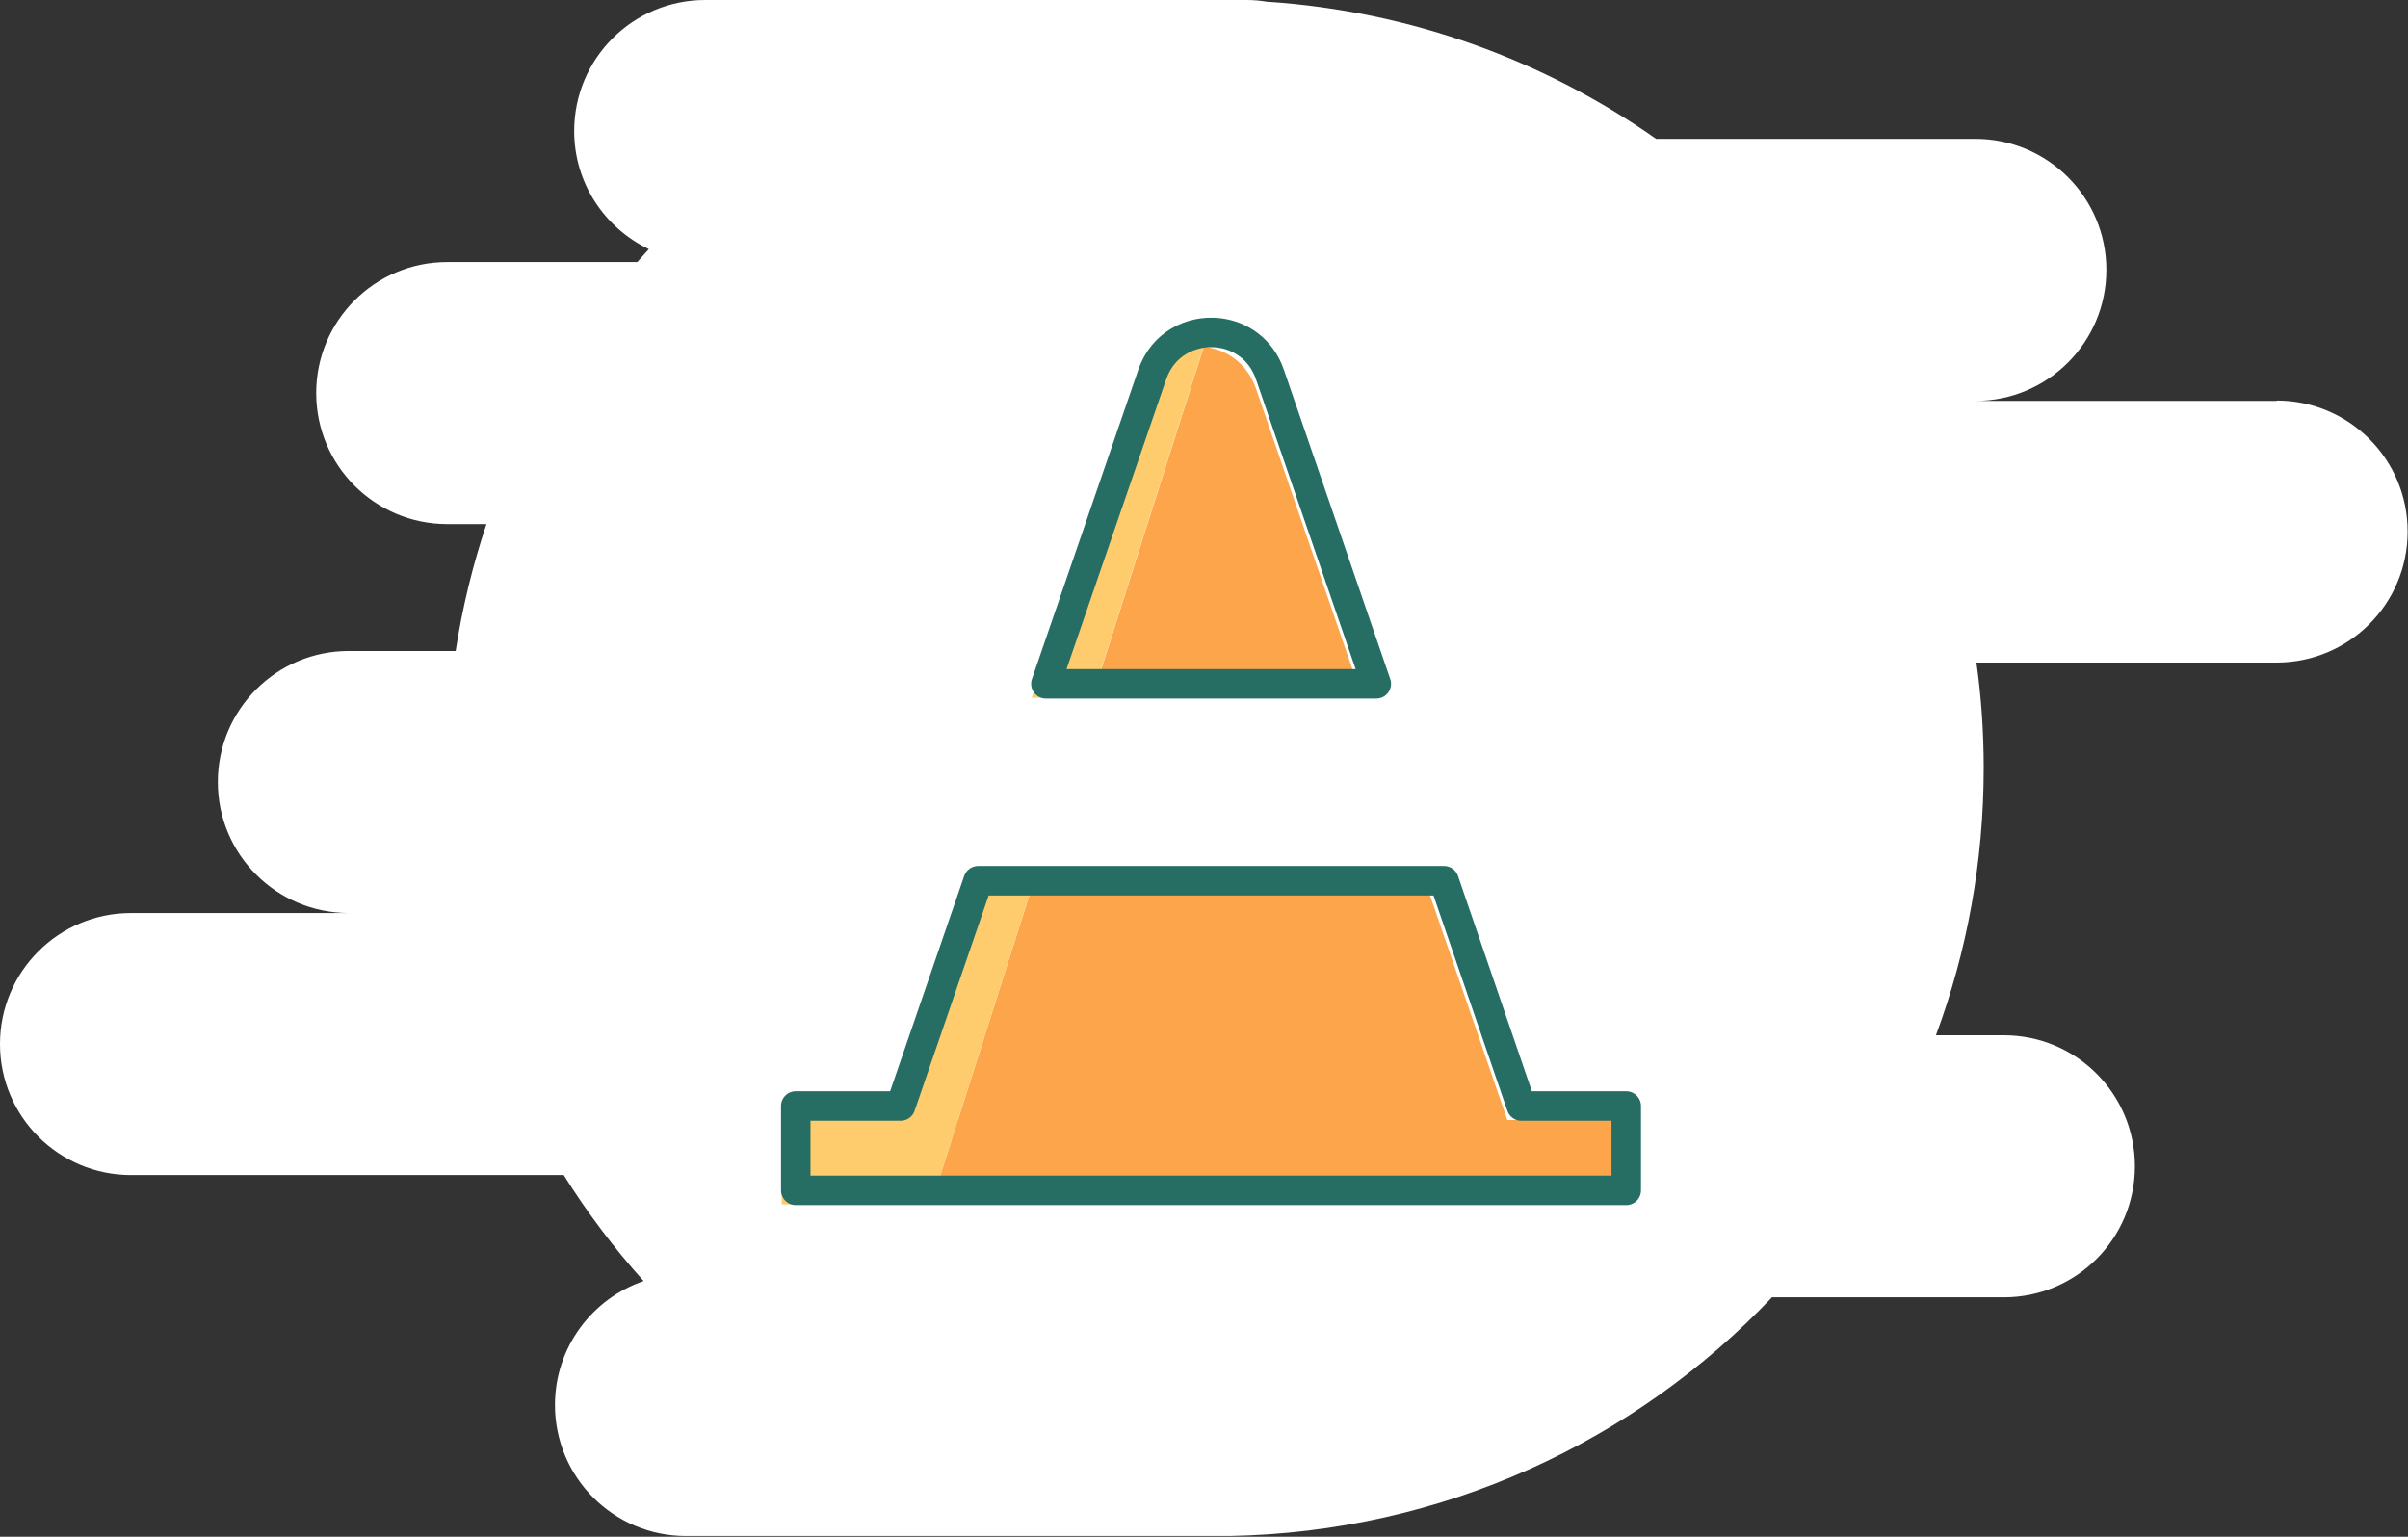
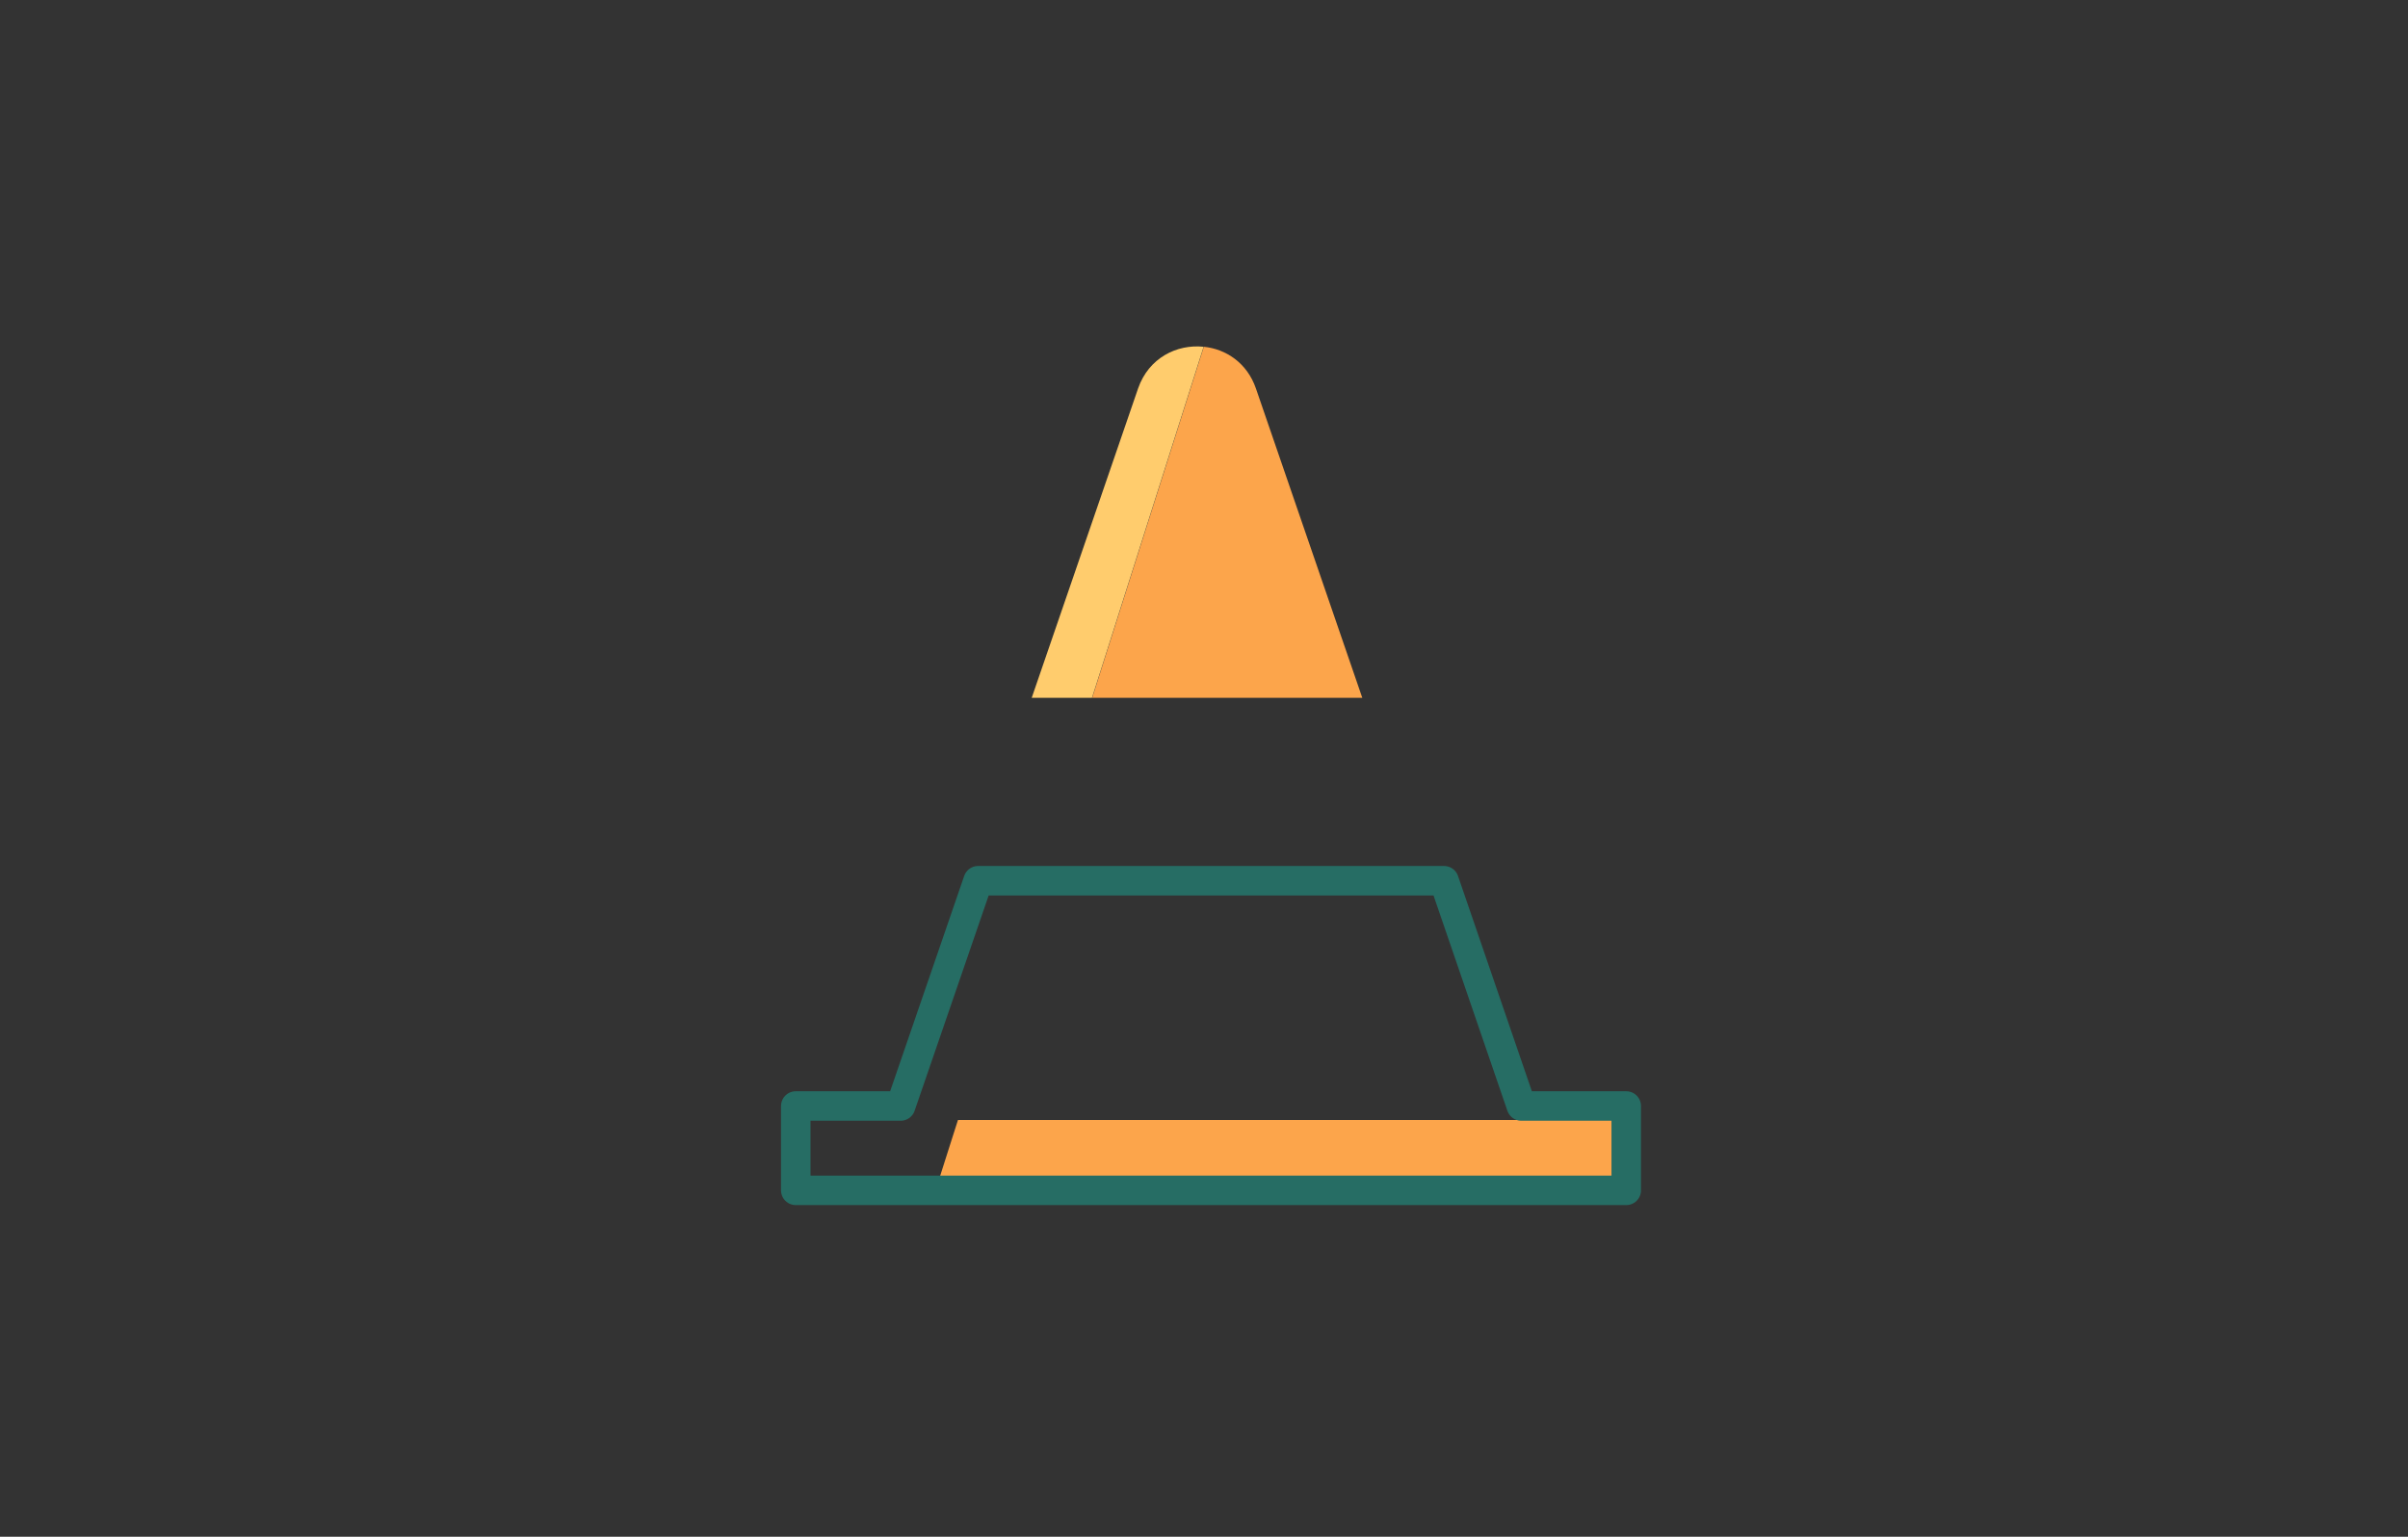
<svg xmlns="http://www.w3.org/2000/svg" id="Layer_1" data-name="Layer 1" viewBox="0 0 129 82.34">
  <rect x="0" y="0" width="129" height="82.34" fill="#333333" stroke="none" />
  <defs>
    <style>
      .cls-1 {
        fill: #fca54b;
      }

      .cls-2 {
        fill: none;
        stroke: #266d64;
        stroke-linecap: round;
        stroke-linejoin: round;
        stroke-width: 1.58px;
      }

      .cls-3 {
        fill: #fff;
        fill-rule: evenodd;
      }

      .cls-4 {
        fill: #ffcc6d;
      }
    </style>
  </defs>
-   <path class="cls-3" d="m121.98,21.48h-16.16c3.88,0,7.02-3.14,7.02-7.02s-3.14-7.02-7.02-7.02h-17.1C82.73,3.24,75.59.6,67.86.09c-.36-.06-.72-.09-1.09-.09h-28.99c-3.88,0-7.02,3.14-7.02,7.02h0c0,2.8,1.64,5.2,4,6.33-.21.23-.41.46-.62.69h-10.18c-3.88,0-7.02,3.14-7.02,7.02s3.14,7.02,7.02,7.02h2.1c-.73,2.19-1.29,4.46-1.65,6.8h-5.72c-3.88,0-7.02,3.14-7.02,7.02s3.14,7.02,7.02,7.02H7.02c-3.88,0-7.02,3.14-7.02,7.02s3.14,7.02,7.02,7.02h23.18c1.26,2.02,2.7,3.92,4.28,5.68-2.76.94-4.75,3.56-4.75,6.64,0,3.88,3.14,7.02,7.02,7.02h28.14c.07,0,.15,0,.22,0s.15,0,.22,0h.4s.09,0,.13,0c11.44-.21,21.73-5.07,29.07-12.79h12.42c3.88,0,7.02-3.14,7.02-7.02s-3.14-7.02-7.02-7.02h-3.64c1.66-4.46,2.56-9.29,2.56-14.33,0-1.91-.13-3.8-.39-5.64h16.08c3.88,0,7.02-3.14,7.02-7.02s-3.14-7.02-7.02-7.02Z" />
  <g>
    <path class="cls-1" d="m72.98,37.39h-14.47l5.98-18.81c1.19.12,2.32.87,2.79,2.23l5.7,16.58Z" />
-     <polygon class="cls-1" points="81.09 61.01 51 61.01 51.32 60.01 55.15 47.95 76.6 47.95 80.75 60.01 81.09 61.01" />
    <polygon class="cls-1" points="86.37 60.01 86.37 64.53 49.88 64.53 51 61.01 51.32 60.01 86.37 60.01" />
    <path class="cls-4" d="m64.48,18.58l-5.98,18.81h-3.23l5.7-16.58c.57-1.64,2.08-2.38,3.51-2.23Z" />
-     <polygon class="cls-4" points="51.64 47.95 47.5 60.01 41.88 60.01 41.88 64.53 49.88 64.53 51 61.01 51.32 60.01 55.15 47.95 51.64 47.95" />
    <g>
-       <path class="cls-2" d="m73.73,36.64l-5.7-16.58c-.47-1.36-1.6-2.11-2.79-2.23-1.43-.15-2.95.6-3.51,2.23l-5.7,16.58h17.7Z" />
      <polygon class="cls-2" points="81.5 59.26 77.36 47.19 55.9 47.19 52.4 47.19 48.25 59.26 42.63 59.26 42.63 63.78 50.63 63.78 87.12 63.78 87.12 59.26 81.5 59.26" />
    </g>
  </g>
</svg>